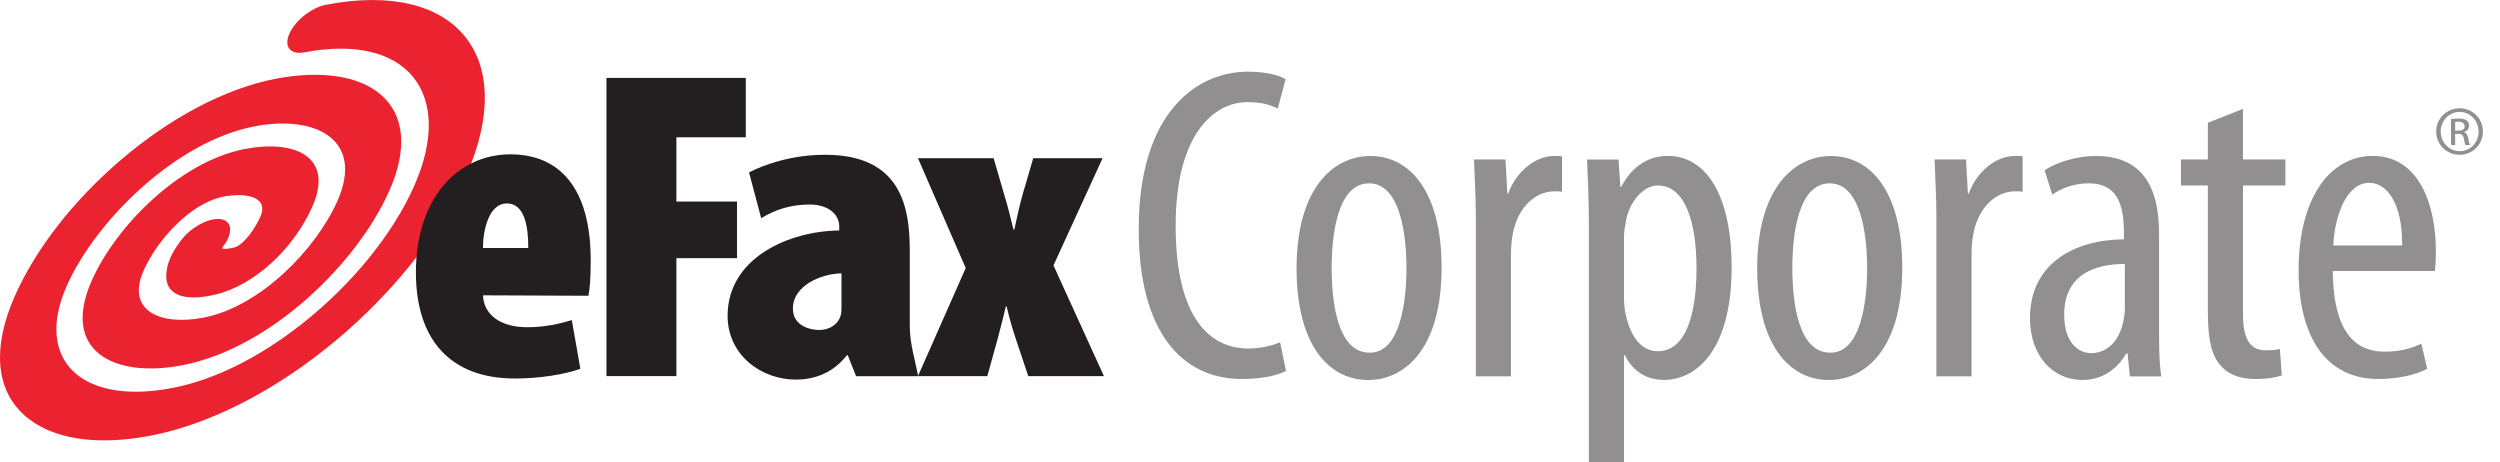
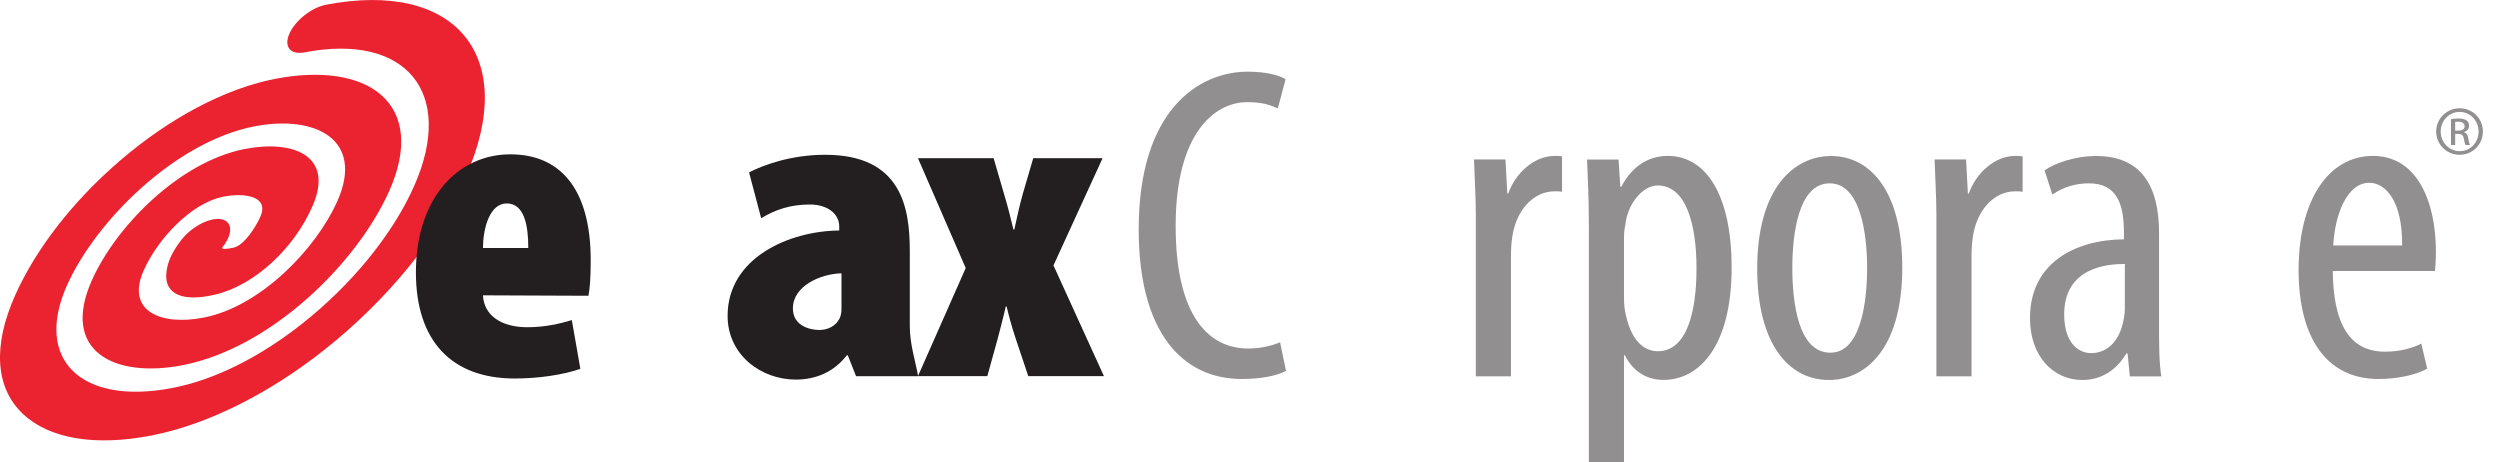
<svg xmlns="http://www.w3.org/2000/svg" width="146" height="27" viewBox="0 0 146 27" fill="none">
  <path fill-rule="evenodd" clip-rule="evenodd" d="M19.038 0.277C18.202 0.438 17.248 1.19 16.902 1.962C16.56 2.727 16.957 3.22 17.794 3.056C23.733 1.916 26.601 5.422 24.182 10.873C22.937 13.677 20.559 16.602 17.655 18.897C15.145 20.878 12.529 22.18 10.087 22.654C4.749 23.692 1.977 21.01 3.905 16.68C5.585 12.906 10.246 8.277 14.85 7.381C18.423 6.686 21.297 8.151 19.705 11.739C18.441 14.582 15.182 17.904 11.914 18.544C9.364 19.046 7.347 18.155 8.386 15.805C9.193 13.98 11.15 11.863 13.028 11.489C14.244 11.245 15.726 11.437 15.215 12.631C14.938 13.282 14.248 14.313 13.663 14.458C13.218 14.56 13.026 14.538 12.981 14.517C12.984 14.479 12.988 14.458 12.991 14.446C13 14.431 13.015 14.41 13.046 14.367C13.636 13.587 13.558 12.886 12.872 12.796C12.186 12.708 11.152 13.267 10.563 14.048C10.024 14.758 9.769 15.33 9.714 15.954C9.604 17.19 10.68 17.659 12.595 17.197C14.854 16.658 17.188 14.517 18.27 11.993C19.512 9.09 17.122 8.134 14.244 8.712C10.47 9.469 6.759 13.217 5.351 16.402C3.546 20.489 6.642 22.114 10.682 21.324C15.846 20.308 20.866 15.354 22.735 11.145C23.812 8.727 23.636 6.731 22.238 5.526C20.966 4.425 18.721 4.09 16.085 4.602C13.152 5.174 9.928 6.873 7.008 9.382C4.267 11.736 2.088 14.538 0.875 17.267C-0.442 20.223 -0.268 22.686 1.366 24.197C2.912 25.632 5.57 26.071 8.85 25.433C12.067 24.805 15.645 23.034 18.926 20.443C22.625 17.521 25.646 13.816 27.215 10.277C30.31 3.303 26.643 -1.183 19.038 0.277Z" fill="#EB222F" />
  <path d="M34.364 17.273C34.444 16.86 34.498 16.291 34.498 15.203C34.498 10.924 32.636 9.013 29.805 9.013C26.76 9.013 24.289 11.545 24.289 15.904C24.289 19.911 26.366 22.105 30.068 22.105C31.482 22.105 32.95 21.875 33.893 21.54L33.395 18.693C32.714 18.901 31.823 19.11 30.801 19.11C29.255 19.11 28.26 18.41 28.206 17.247L34.364 17.273ZM28.206 14.482C28.206 13.388 28.574 11.88 29.595 11.88C30.645 11.88 30.852 13.232 30.852 14.482H28.206Z" fill="#231F20" />
-   <path d="M35.418 4.549H43.554V8.018H39.502V11.77H43.042V15.077H39.502V21.965H35.418V4.549Z" fill="#231F20" />
  <path d="M53.132 14.67C53.132 12.183 52.687 9.039 48.192 9.039C46.164 9.039 44.53 9.657 43.744 10.069L44.453 12.742C45.295 12.237 46.164 11.944 47.295 11.944C48.349 11.944 49.011 12.504 49.011 13.222V13.461C46.083 13.488 42.492 15.056 42.492 18.447C42.492 20.713 44.428 22.168 46.479 22.168C47.64 22.168 48.695 21.73 49.458 20.746H49.509L49.995 21.97H53.619C53.461 21.09 53.132 20.088 53.132 19.055V14.67ZM49.142 18.023C49.142 18.217 49.114 18.399 49.061 18.527C48.827 19.091 48.271 19.271 47.849 19.271C47.402 19.271 46.305 19.089 46.305 18.012C46.305 16.678 47.956 15.988 49.142 15.962V18.023Z" fill="#231F20" />
  <path d="M58.028 9.239L58.63 11.307C58.869 12.082 59.052 12.86 59.184 13.4H59.238C59.368 12.834 59.526 12.029 59.736 11.307L60.341 9.239H64.391L61.523 15.499L64.469 21.965H60.051L59.314 19.766C59.106 19.145 58.92 18.469 58.788 17.901H58.737C58.605 18.499 58.422 19.169 58.262 19.792L57.66 21.965H53.609L56.398 15.654L53.609 9.239H58.028Z" fill="#231F20" />
  <path d="M75.103 21.662C74.544 21.95 73.639 22.133 72.52 22.133C69.031 22.133 66.5 19.386 66.5 13.395C66.5 6.41 70.016 4.186 72.866 4.186C73.932 4.186 74.731 4.396 75.077 4.631L74.624 6.332C74.198 6.148 73.772 5.965 72.84 5.965C70.922 5.965 68.658 7.797 68.658 13.186C68.658 18.601 70.682 20.354 72.893 20.354C73.665 20.354 74.332 20.171 74.757 19.988L75.103 21.662Z" fill="#918F90" />
-   <path d="M80.007 20.595C81.765 20.595 82.138 17.639 82.138 15.651C82.138 13.689 81.765 10.707 79.954 10.707C78.116 10.707 77.769 13.689 77.769 15.651C77.769 17.744 78.142 20.595 79.98 20.595H80.007ZM79.901 22.191C77.583 22.191 75.719 20.124 75.719 15.677C75.719 11.047 77.823 9.111 80.034 9.111C82.351 9.111 84.189 11.204 84.189 15.625C84.189 20.544 81.898 22.191 79.927 22.191H79.901Z" fill="#918F90" />
  <path d="M86.189 12.585C86.189 11.512 86.109 10.257 86.082 9.314H87.92L88.027 11.303H88.08C88.506 10.099 89.598 9.105 90.797 9.105C90.957 9.105 91.09 9.105 91.223 9.131V11.198C91.09 11.172 90.957 11.172 90.797 11.172C89.492 11.172 88.533 12.349 88.32 13.815C88.266 14.154 88.24 14.521 88.24 14.966V21.977H86.189V12.585Z" fill="#918F90" />
  <path d="M94.841 17.346C94.841 17.713 94.868 18.079 94.948 18.393C95.347 20.198 96.253 20.512 96.813 20.512C98.517 20.512 99.076 18.21 99.076 15.672C99.076 13.03 98.437 10.832 96.813 10.832C95.88 10.832 95.028 11.983 94.921 13.134C94.841 13.448 94.841 13.762 94.841 14.102V17.346ZM92.79 13.265C92.79 11.329 92.71 10.204 92.684 9.315H94.522L94.629 10.911H94.682C95.374 9.576 96.413 9.105 97.398 9.105C99.663 9.105 101.127 11.434 101.127 15.62C101.127 20.329 99.157 22.186 97.159 22.186C95.934 22.186 95.241 21.453 94.895 20.747H94.841V27H92.79V13.265Z" fill="#918F90" />
  <path d="M106.91 20.595C108.667 20.595 109.04 17.639 109.04 15.651C109.04 13.689 108.667 10.707 106.856 10.707C105.018 10.707 104.672 13.689 104.672 15.651C104.672 17.744 105.045 20.595 106.883 20.595H106.91ZM106.803 22.191C104.486 22.191 102.621 20.124 102.621 15.677C102.621 11.047 104.725 9.111 106.936 9.111C109.253 9.111 111.092 11.204 111.092 15.625C111.092 20.544 108.8 22.191 106.829 22.191H106.803Z" fill="#918F90" />
  <path d="M113.086 12.585C113.086 11.512 113.007 10.257 112.98 9.314H114.818L114.925 11.303H114.978C115.404 10.099 116.496 9.105 117.695 9.105C117.855 9.105 117.988 9.105 118.121 9.131V11.198C117.988 11.172 117.855 11.172 117.695 11.172C116.389 11.172 115.431 12.349 115.218 13.815C115.164 14.154 115.137 14.521 115.137 14.966V21.977H113.086V12.585Z" fill="#918F90" />
  <path d="M124.091 15.416C123.026 15.416 120.548 15.625 120.548 18.372C120.548 20.046 121.4 20.622 122.12 20.622C123.026 20.622 123.771 19.968 124.011 18.712C124.064 18.476 124.091 18.215 124.091 17.98V15.416ZM126.089 19.104C126.089 20.072 126.089 21.171 126.222 21.982H124.384L124.251 20.648H124.171C123.612 21.616 122.706 22.191 121.614 22.191C119.882 22.191 118.551 20.779 118.551 18.581C118.551 15.389 121.134 14.003 124.037 13.976V13.584C124.037 11.884 123.612 10.707 121.987 10.707C121.188 10.707 120.469 10.942 119.855 11.361L119.403 9.948C119.962 9.555 121.134 9.111 122.413 9.111C124.997 9.111 126.089 10.785 126.089 13.611V19.104Z" fill="#918F90" />
-   <path d="M130.99 6.358V9.314H133.467V10.831H130.99V18.366C130.99 20.04 131.576 20.459 132.322 20.459C132.668 20.459 132.935 20.433 133.147 20.38L133.254 21.924C132.881 22.055 132.402 22.133 131.736 22.133C130.91 22.133 130.191 21.924 129.711 21.375C129.179 20.799 128.939 19.935 128.939 18.182V10.831H127.367V9.314H128.939V7.169L130.99 6.358Z" fill="#918F90" />
  <path d="M140.285 14.337C140.311 11.8 139.352 10.675 138.367 10.675C137.035 10.675 136.343 12.611 136.263 14.337H140.285ZM136.236 15.828C136.263 19.726 137.808 20.538 139.273 20.538C140.178 20.538 140.898 20.328 141.403 20.066L141.75 21.531C141.031 21.924 139.939 22.133 138.9 22.133C135.837 22.133 134.238 19.674 134.238 15.776C134.238 11.669 135.996 9.105 138.58 9.105C141.191 9.105 142.256 11.826 142.256 14.677C142.256 15.174 142.229 15.514 142.203 15.828H136.236Z" fill="#918F90" />
  <path d="M143.383 7.63H143.561C143.763 7.63 143.935 7.559 143.935 7.372C143.935 7.239 143.837 7.107 143.561 7.107C143.481 7.107 143.426 7.113 143.383 7.119V7.63ZM143.383 8.467H143.138V6.956C143.266 6.938 143.389 6.92 143.573 6.92C143.806 6.92 143.959 6.968 144.051 7.035C144.144 7.101 144.192 7.203 144.192 7.347C144.192 7.546 144.058 7.666 143.891 7.715V7.727C144.027 7.751 144.118 7.871 144.149 8.094C144.186 8.329 144.223 8.419 144.248 8.467H143.99C143.953 8.419 143.916 8.281 143.886 8.082C143.849 7.889 143.75 7.817 143.555 7.817H143.383V8.467ZM143.64 6.535C143.033 6.535 142.537 7.047 142.537 7.678C142.537 8.323 143.033 8.828 143.647 8.828C144.26 8.835 144.75 8.323 144.75 7.685C144.75 7.047 144.26 6.535 143.647 6.535H143.64ZM143.647 6.324C144.401 6.324 145.001 6.926 145.001 7.678C145.001 8.443 144.401 9.039 143.64 9.039C142.886 9.039 142.273 8.443 142.273 7.678C142.273 6.926 142.886 6.324 143.64 6.324H143.647Z" fill="#918F90" />
</svg>